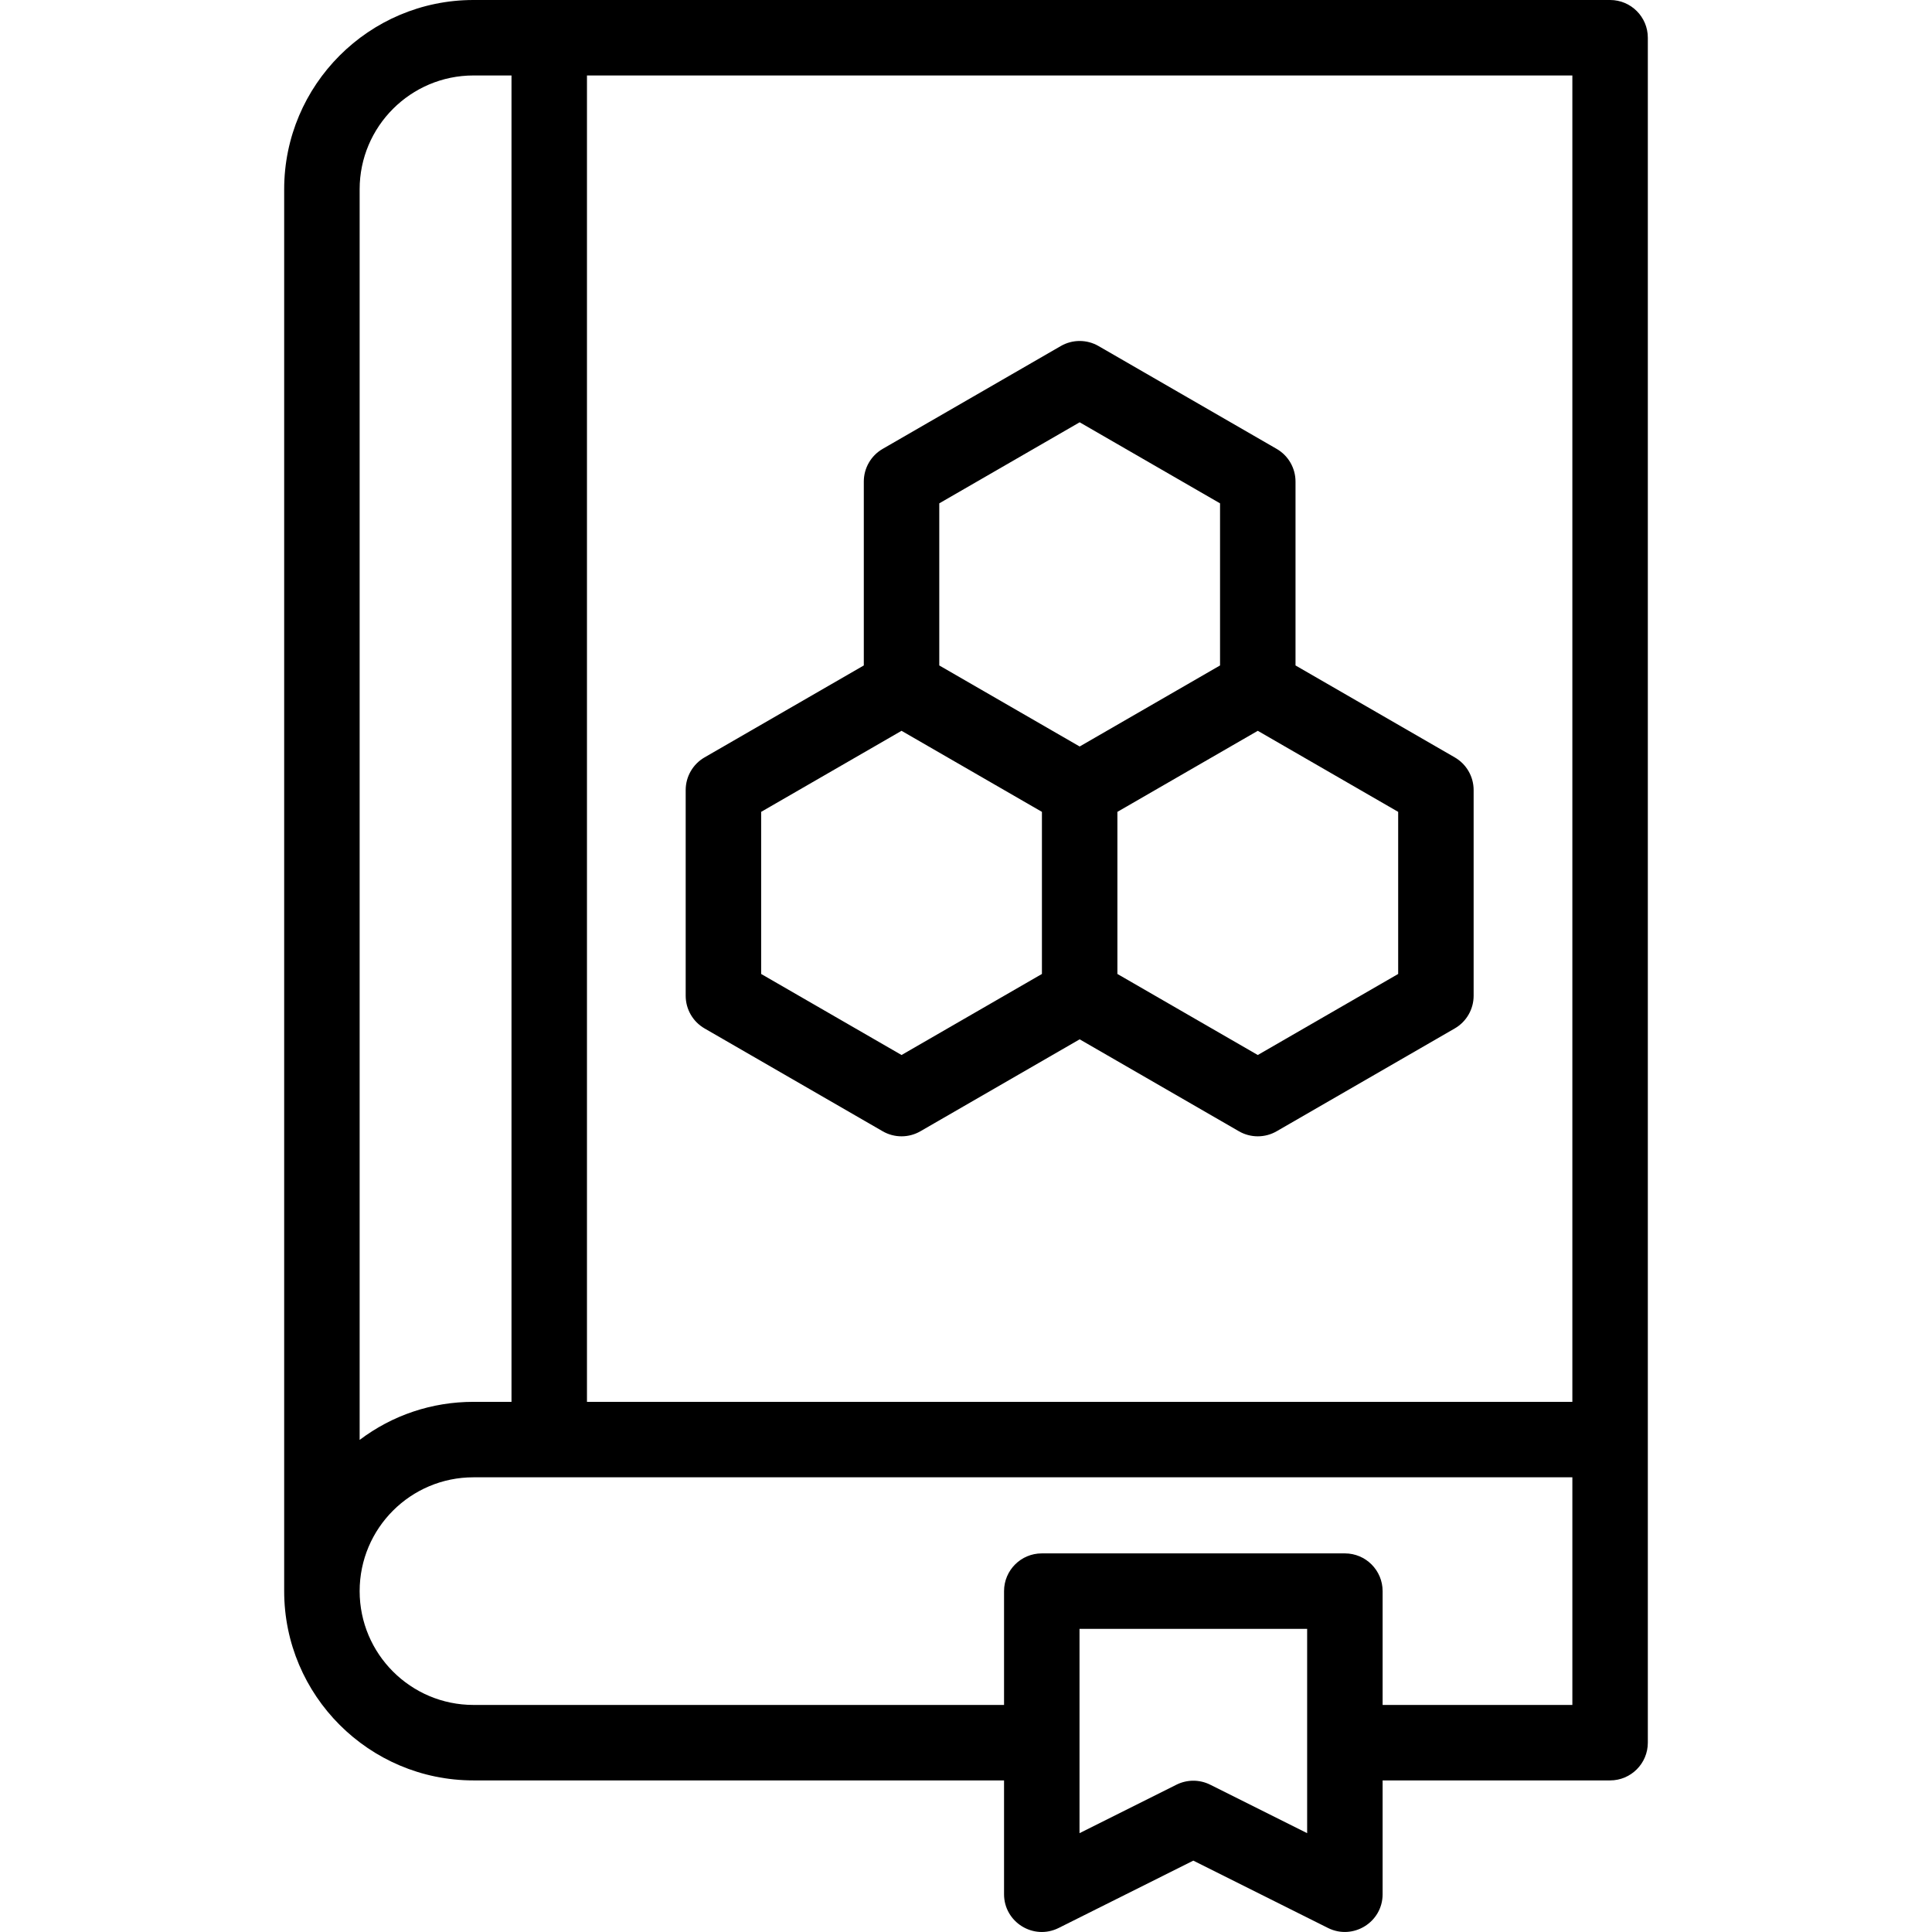
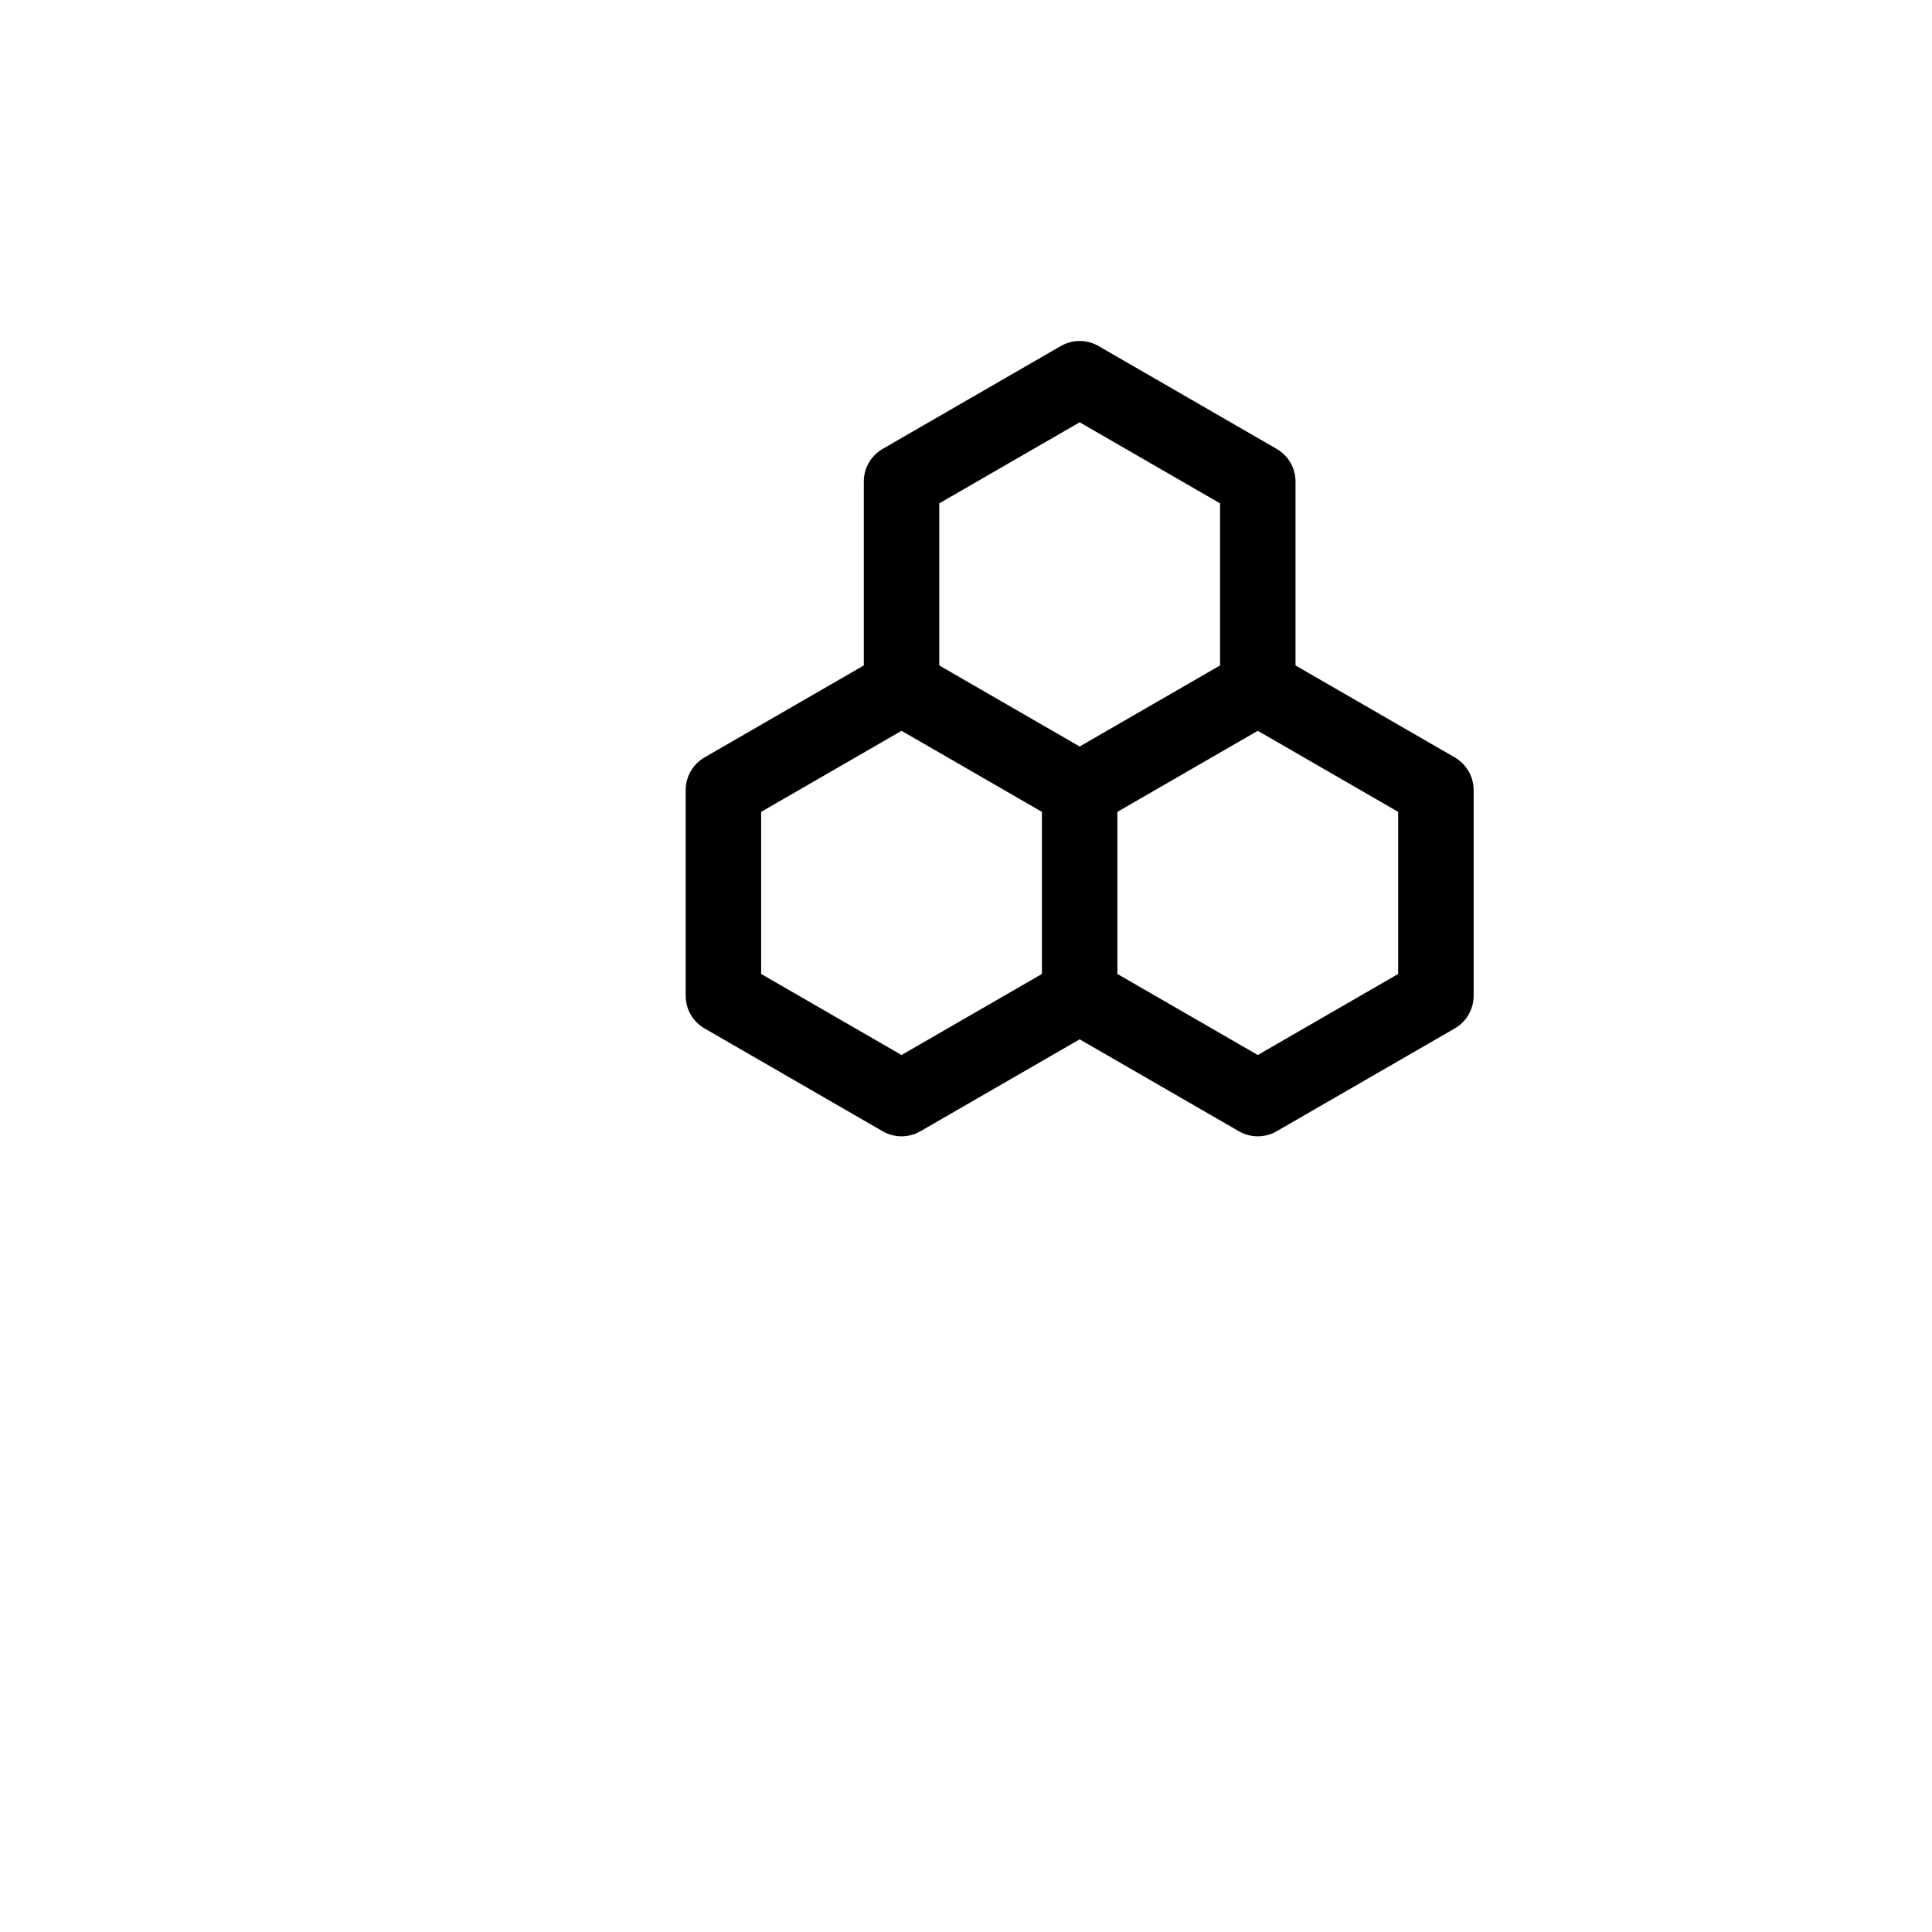
<svg xmlns="http://www.w3.org/2000/svg" id="Capa_1" enable-background="new 0 0 512.011 512.011" height="512" viewBox="0 0 512.011 512.011" width="512">
  <g id="XMLID_40_">
-     <path id="XMLID_348_" d="m426.7 0h-301.225c-27.66 0-50.164 22.503-50.164 50.163v371.511c0 27.66 22.504 50.163 50.164 50.163h140.612v30.163c0 7.407 7.808 12.27 14.473 8.944l35.69-17.846 35.69 17.846c6.597 3.299 14.473-1.483 14.473-8.944v-30.163h60.287c5.522 0 10-4.478 10-10 0-1.012 0-438.228 0-451.837 0-5.522-4.478-10-10-10zm-10 371.51h-261.144v-351.51h261.144zm-291.225-351.51h10.081v351.51h-10.081c-11.029 0-21.512 3.547-30.164 10.089v-331.436c0-16.632 13.531-30.163 30.164-30.163zm220.938 465.819-25.69-12.846c-2.814-1.407-6.129-1.408-8.945 0l-25.69 12.846v-54.146h60.326v54.146zm70.287-33.982h-50.286v-30.163c0-5.522-4.478-10-10-10h-80.326c-5.522 0-10 4.478-10 10v30.163h-140.613c-16.633 0-30.164-13.531-30.164-30.163 0-16.658 13.504-30.164 30.164-30.164h291.225z" />
    <path id="XMLID_51_" d="m186.718 272.55 47.205 27.253c3.091 1.786 6.906 1.787 10 0l42.204-24.366 42.205 24.366c3.092 1.786 6.906 1.787 10 0l47.204-27.253c3.094-1.786 5-5.088 5-8.66v-54.508c0-3.572-1.906-6.874-5-8.66l-42.204-24.366v-48.734c0-3.572-1.906-6.874-5-8.66l-47.205-27.254c-3.094-1.787-6.906-1.787-10 0l-47.204 27.254c-3.094 1.786-5 5.088-5 8.66v48.734l-42.205 24.366c-3.094 1.786-5 5.088-5 8.66v54.508c0 3.572 1.906 6.874 5 8.66zm183.819-14.434-37.204 21.479-37.205-21.479v-42.961l37.205-21.48 37.204 21.48zm-121.614-124.721 37.204-21.481 37.205 21.481v42.96l-37.205 21.48-37.204-21.48zm-47.205 81.76 37.205-21.48 37.204 21.48v42.961l-37.204 21.479-37.205-21.479z" />
  </g>
</svg>